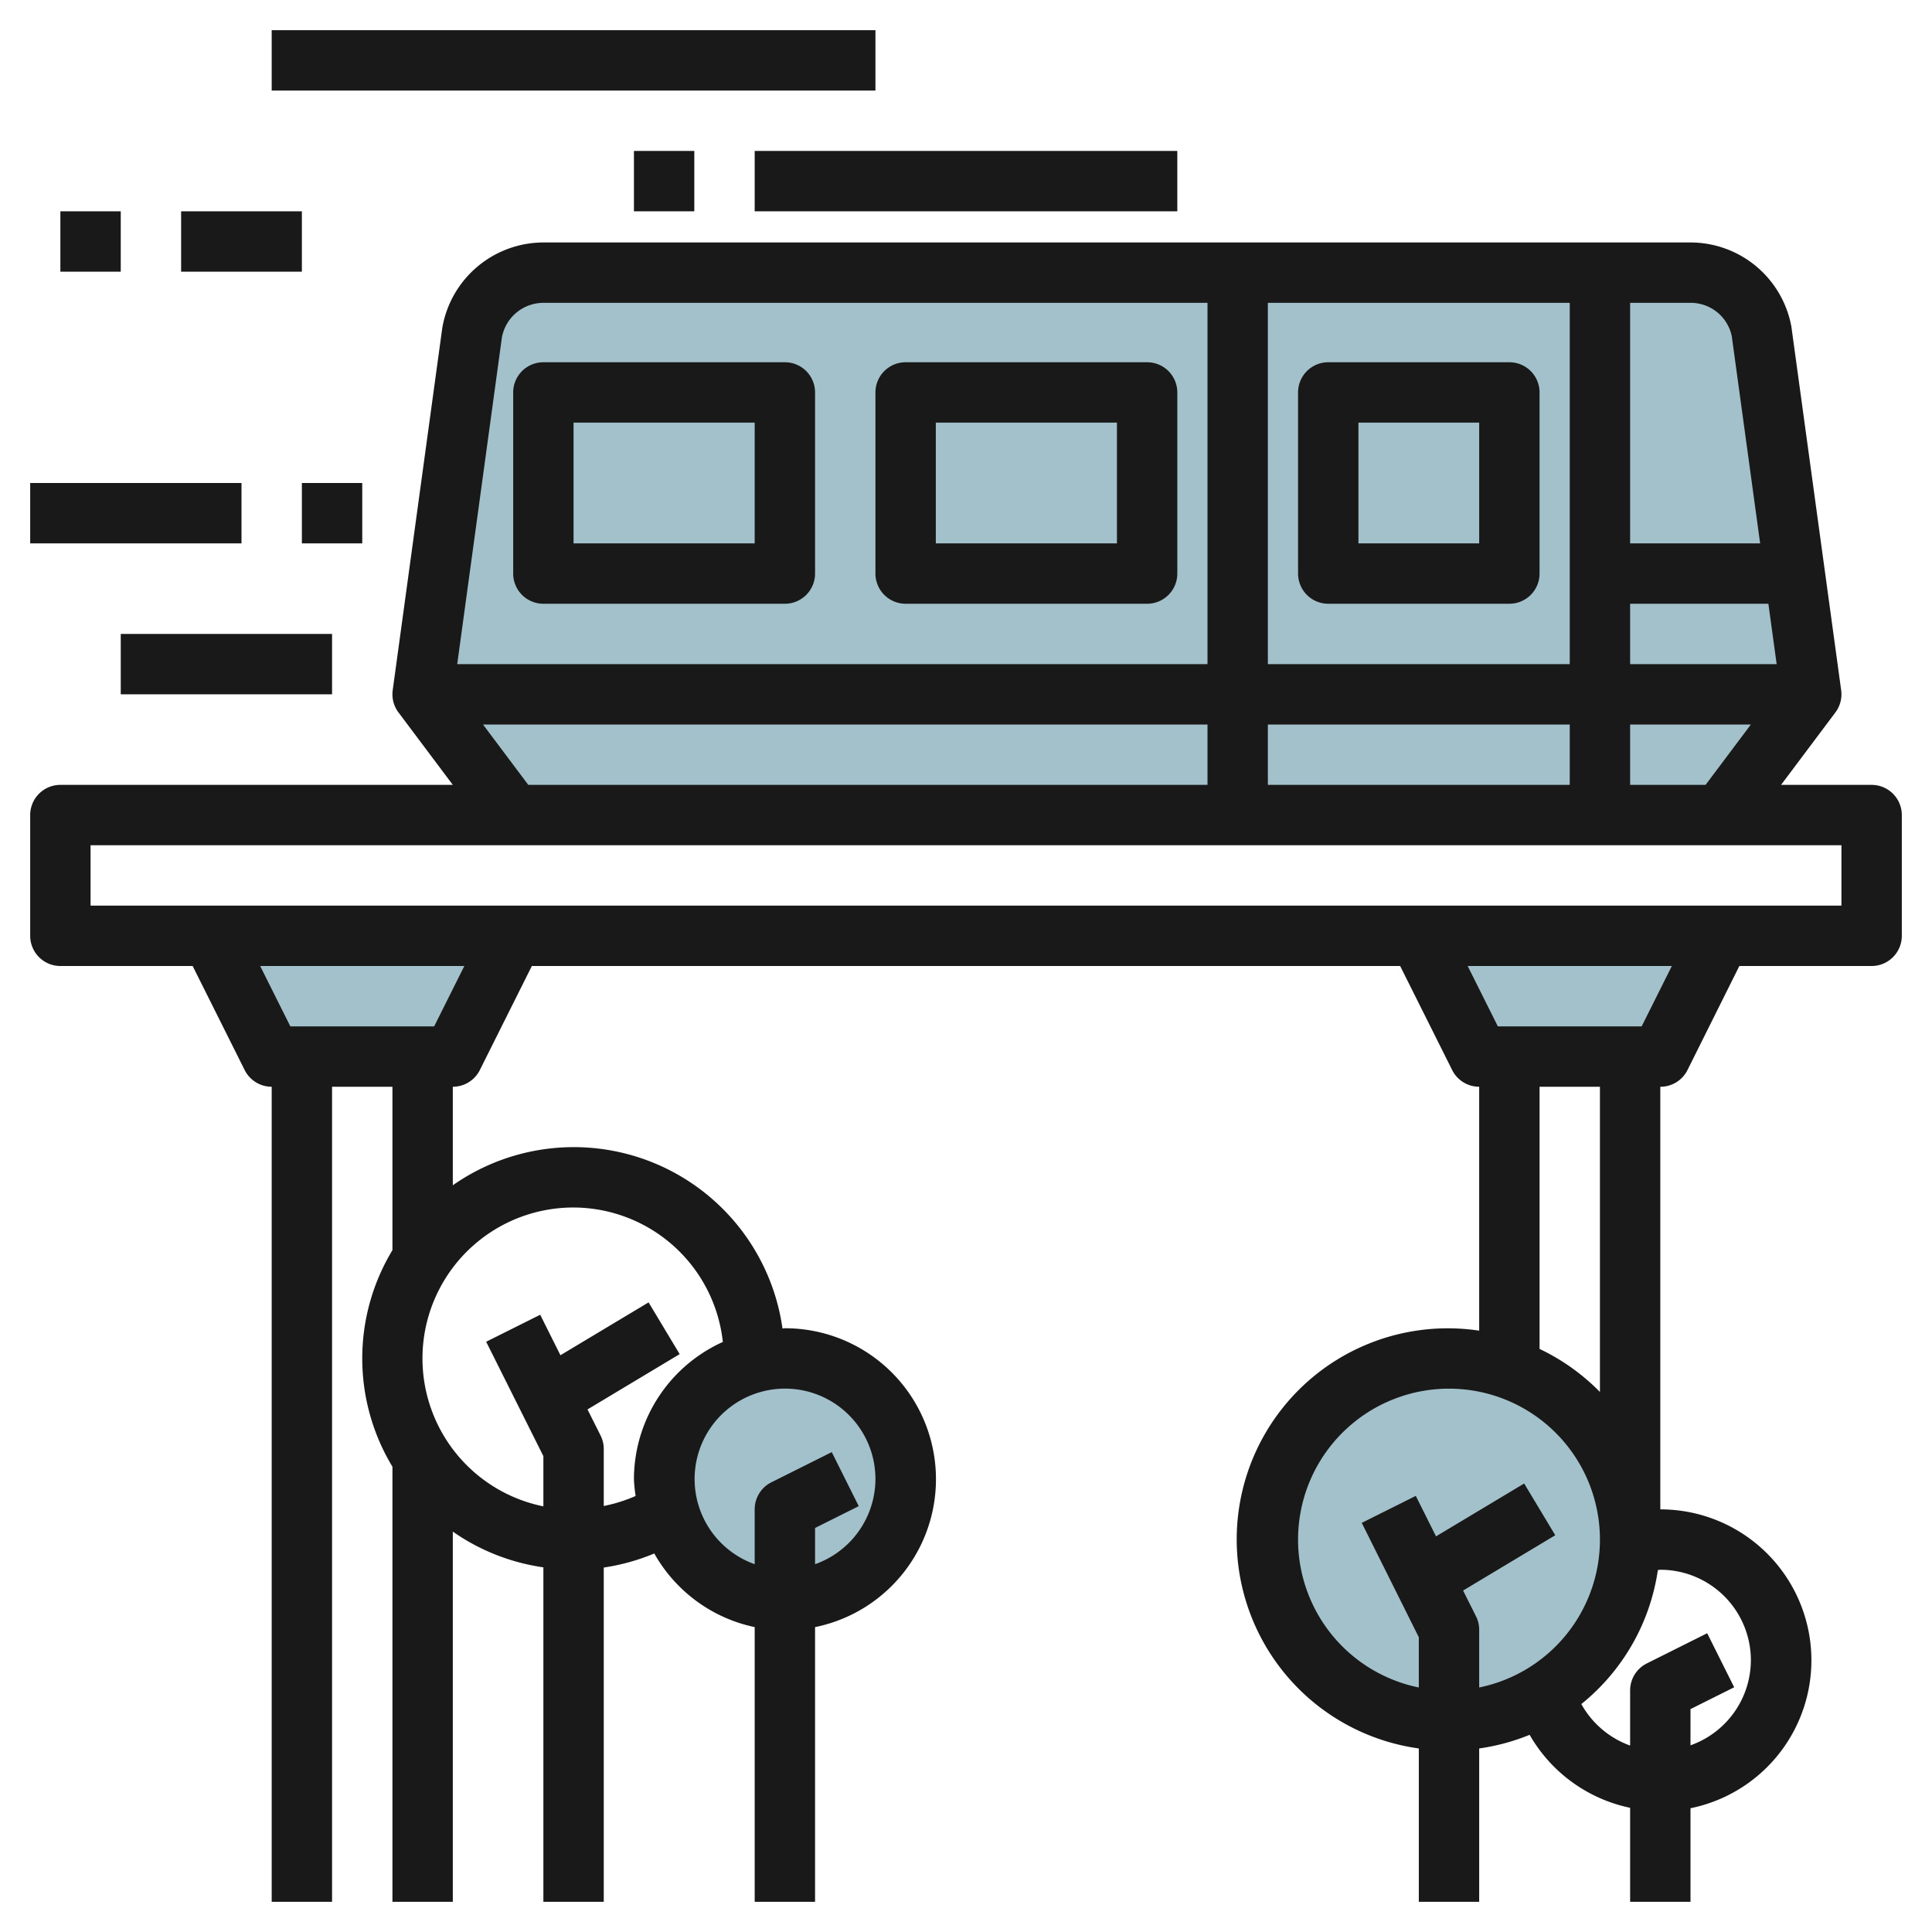
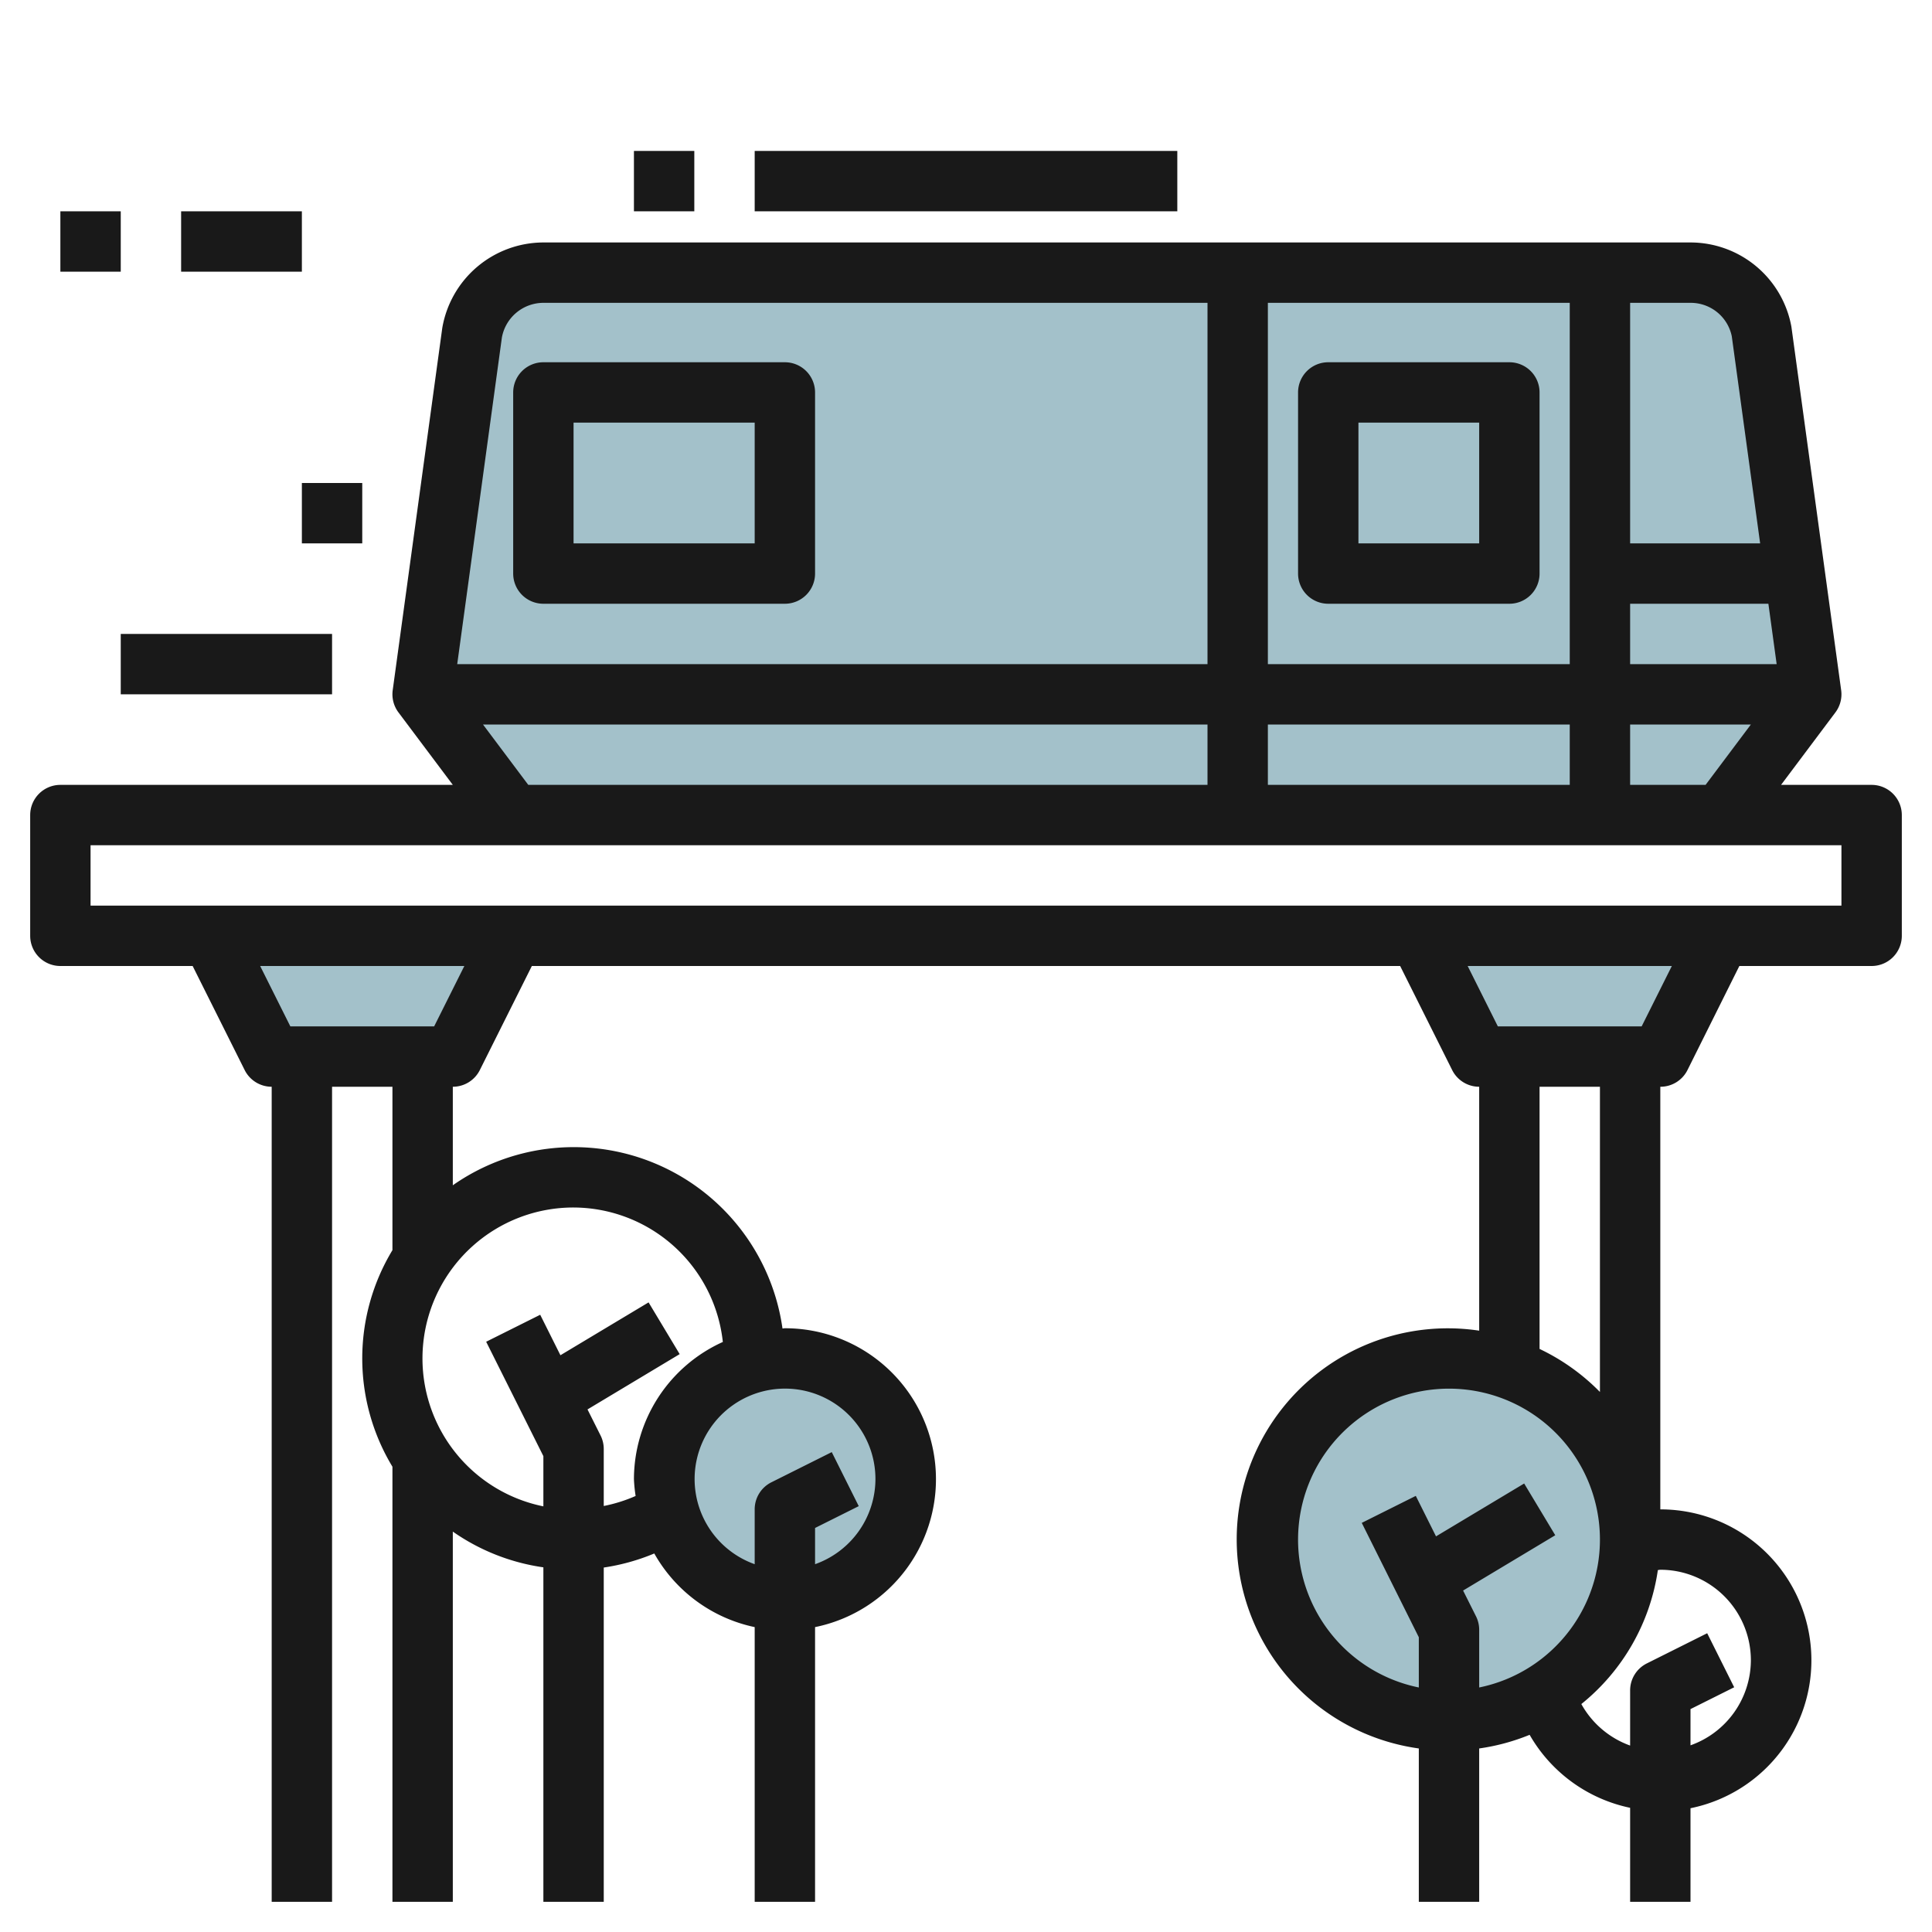
<svg xmlns="http://www.w3.org/2000/svg" id="Layer_3" height="512" viewBox="0 0 64 64" width="512" data-name="Layer 3">
  <path d="m57 26.991 3-4-1.642-12a2.4 2.4 0 0 0 -2.358-1.968h-38a2.4 2.4 0 0 0 -2.358 1.968l-1.642 12 3 4z" fill="#a3c1ca" />
  <path d="m7 30.991 2 4h6l2-4" fill="#a3c1ca" />
  <path d="m47 30.991 2 4h6l2-4" fill="#a3c1ca" />
  <circle cx="48" cy="50.991" fill="#a3c1ca" r="6" />
  <circle cx="26" cy="48.991" fill="#a3c1ca" r="4" />
  <g fill="#191919">
    <path d="m62 26h-3l1.8-2.4a1 1 0 0 0 .191-.736l-1.649-12.043a3.4 3.4 0 0 0 -3.342-2.789h-38a3.407 3.407 0 0 0 -3.349 2.832l-1.642 12a1 1 0 0 0 .191.736l1.8 2.4h-13a1 1 0 0 0 -1 1v4a1 1 0 0 0 1 1h4.382l1.723 3.447a1 1 0 0 0 .895.553v27h2v-27h2v5.413a6.933 6.933 0 0 0 0 7.174v14.413h2v-12.264a6.942 6.942 0 0 0 3 1.184v11.08h2v-11.073a6.986 6.986 0 0 0 1.674-.466 5 5 0 0 0 3.326 2.439v9.1h2v-9.1a5 5 0 0 0 -1-9.9c-.027 0-.052.008-.079.008a6.983 6.983 0 0 0 -10.921-4.744v-3.264a1 1 0 0 0 .895-.553l1.723-3.447h28.764l1.723 3.447a1 1 0 0 0 .895.553v8.08a6.992 6.992 0 1 0 -2 13.84v5.08h2v-5.08a6.989 6.989 0 0 0 1.671-.452 5.018 5.018 0 0 0 3.329 2.418v3.114h2v-3.1a5 5 0 0 0 -1-9.9v-14a1 1 0 0 0 .9-.553l1.718-3.447h4.382a1 1 0 0 0 1-1v-4a1 1 0 0 0 -1-1zm-33 23a3 3 0 0 1 -2 2.816v-1.2l1.447-.723-.894-1.79-2 1a1 1 0 0 0 -.553.897v1.816a2.995 2.995 0 1 1 4-2.816zm-10-9a4.99 4.99 0 0 1 4.945 4.454 5 5 0 0 0 -2.945 4.546 4.869 4.869 0 0 0 .056.556 5.061 5.061 0 0 1 -1.056.332v-1.888a1 1 0 0 0 -.105-.447l-.433-.864 3.053-1.832-1.03-1.714-2.92 1.751-.67-1.341-1.79.894 1.895 3.789v1.664a5 5 0 0 1 1-9.9zm35-14v-2h4l-1.5 2zm4.854-4h-4.854v-2h4.58zm-6.854-3v3h-10v-11.968h10zm0 5v2h-10v-2zm5.367-12.864.94 6.864h-4.307v-7.968h2a1.388 1.388 0 0 1 1.367 1.104zm-40.741.043a1.4 1.4 0 0 1 1.374-1.147h22v11.968h-24.854zm-.626 12.821h24v2h-22.5zm-1.618 10h-4.764l-1-2h6.764zm34.518 19.553-.433-.864 3.053-1.832-1.03-1.714-2.92 1.751-.67-1.341-1.79.894 1.89 3.789v1.664a5 5 0 1 1 2 0v-1.9a1 1 0 0 0 -.1-.447zm9.1 1.447a3 3 0 0 1 -2 2.816v-1.2l1.447-.723-.894-1.79-2 1a1 1 0 0 0 -.553.897v1.824a3.012 3.012 0 0 1 -1.616-1.375 6.994 6.994 0 0 0 2.535-4.439c.027 0 .053-.01.081-.01a3 3 0 0 1 3 3zm-5-8.889a7.016 7.016 0 0 0 -2-1.426v-8.685h2zm1.382-12.111h-4.764l-1-2h6.764zm6.618-4h-58v-2h58z" />
    <path d="m18 20h8a1 1 0 0 0 1-1v-6a1 1 0 0 0 -1-1h-8a1 1 0 0 0 -1 1v6a1 1 0 0 0 1 1zm1-6h6v4h-6z" />
-     <path d="m30 20h8a1 1 0 0 0 1-1v-6a1 1 0 0 0 -1-1h-8a1 1 0 0 0 -1 1v6a1 1 0 0 0 1 1zm1-6h6v4h-6z" />
    <path d="m44 20h6a1 1 0 0 0 1-1v-6a1 1 0 0 0 -1-1h-6a1 1 0 0 0 -1 1v6a1 1 0 0 0 1 1zm1-6h4v4h-4z" />
    <path d="m2 7h2v2h-2z" />
    <path d="m6 7h4v2h-4z" />
-     <path d="m1 16h7v2h-7z" />
+     <path d="m1 16h7h-7z" />
    <path d="m10 16h2v2h-2z" />
    <path d="m4 21h7v2h-7z" />
-     <path d="m9 1h20v2h-20z" />
    <path d="m25 5h14v2h-14z" />
    <path d="m21 5h2v2h-2z" />
  </g>
</svg>